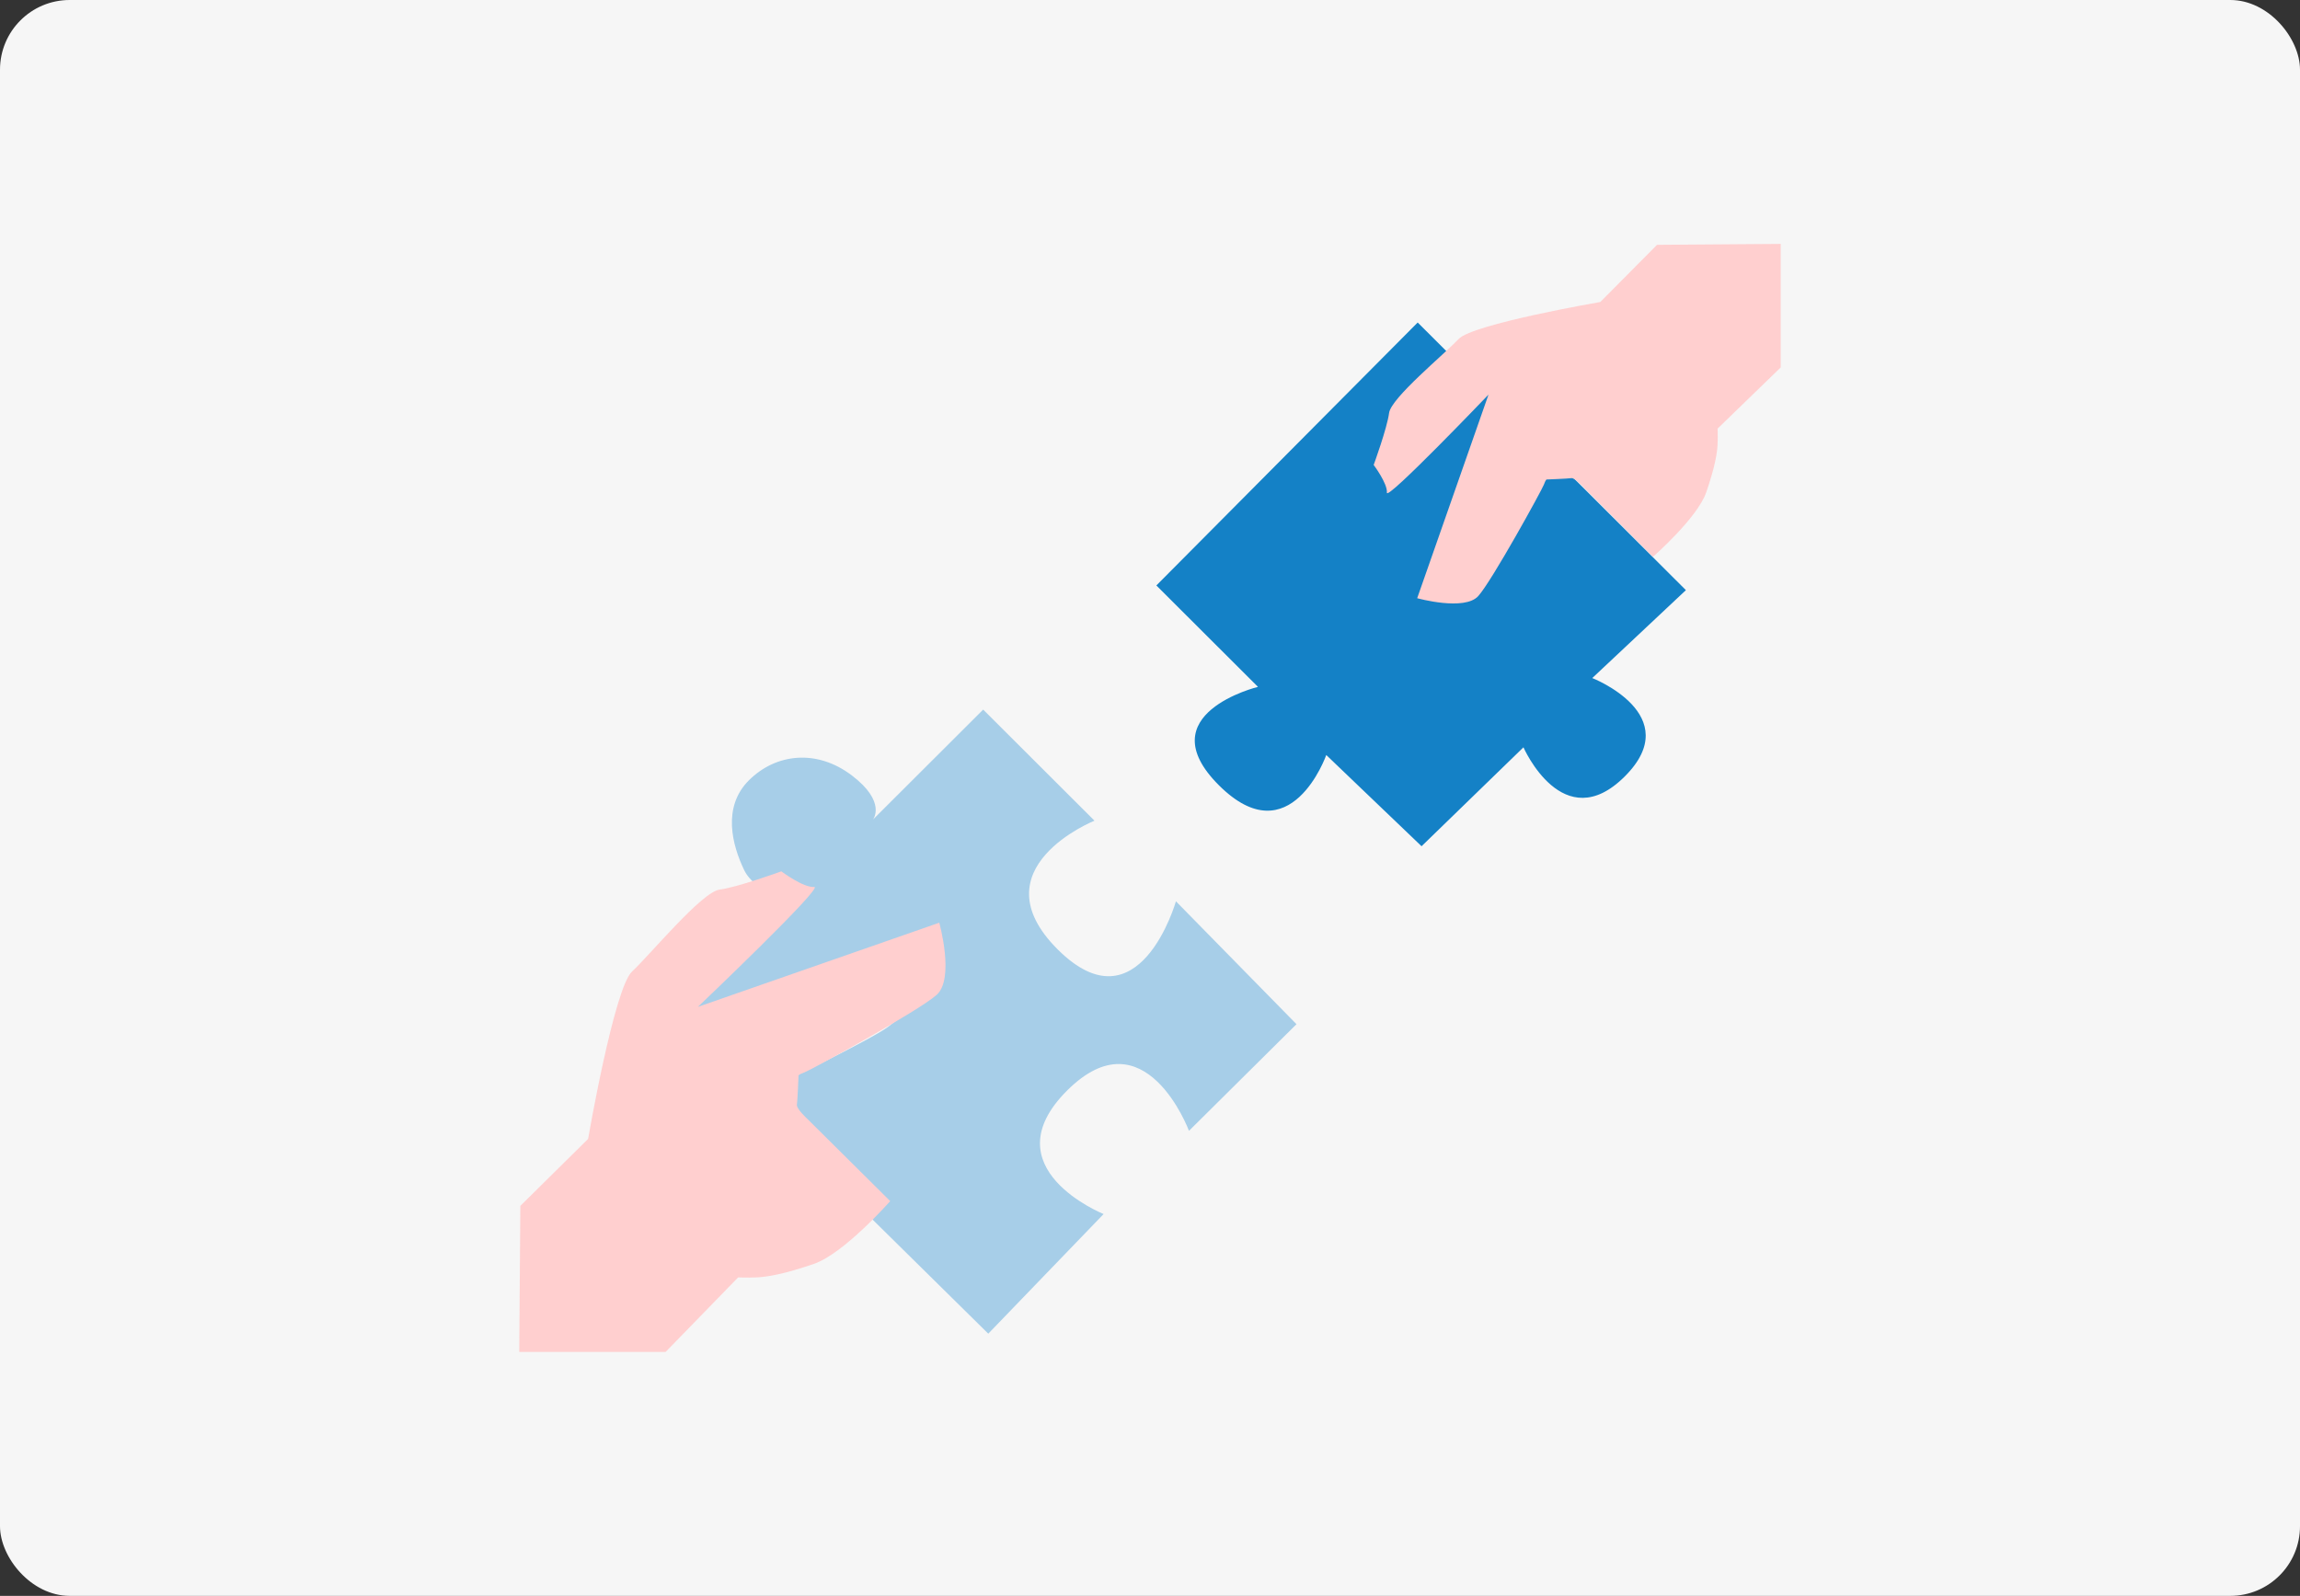
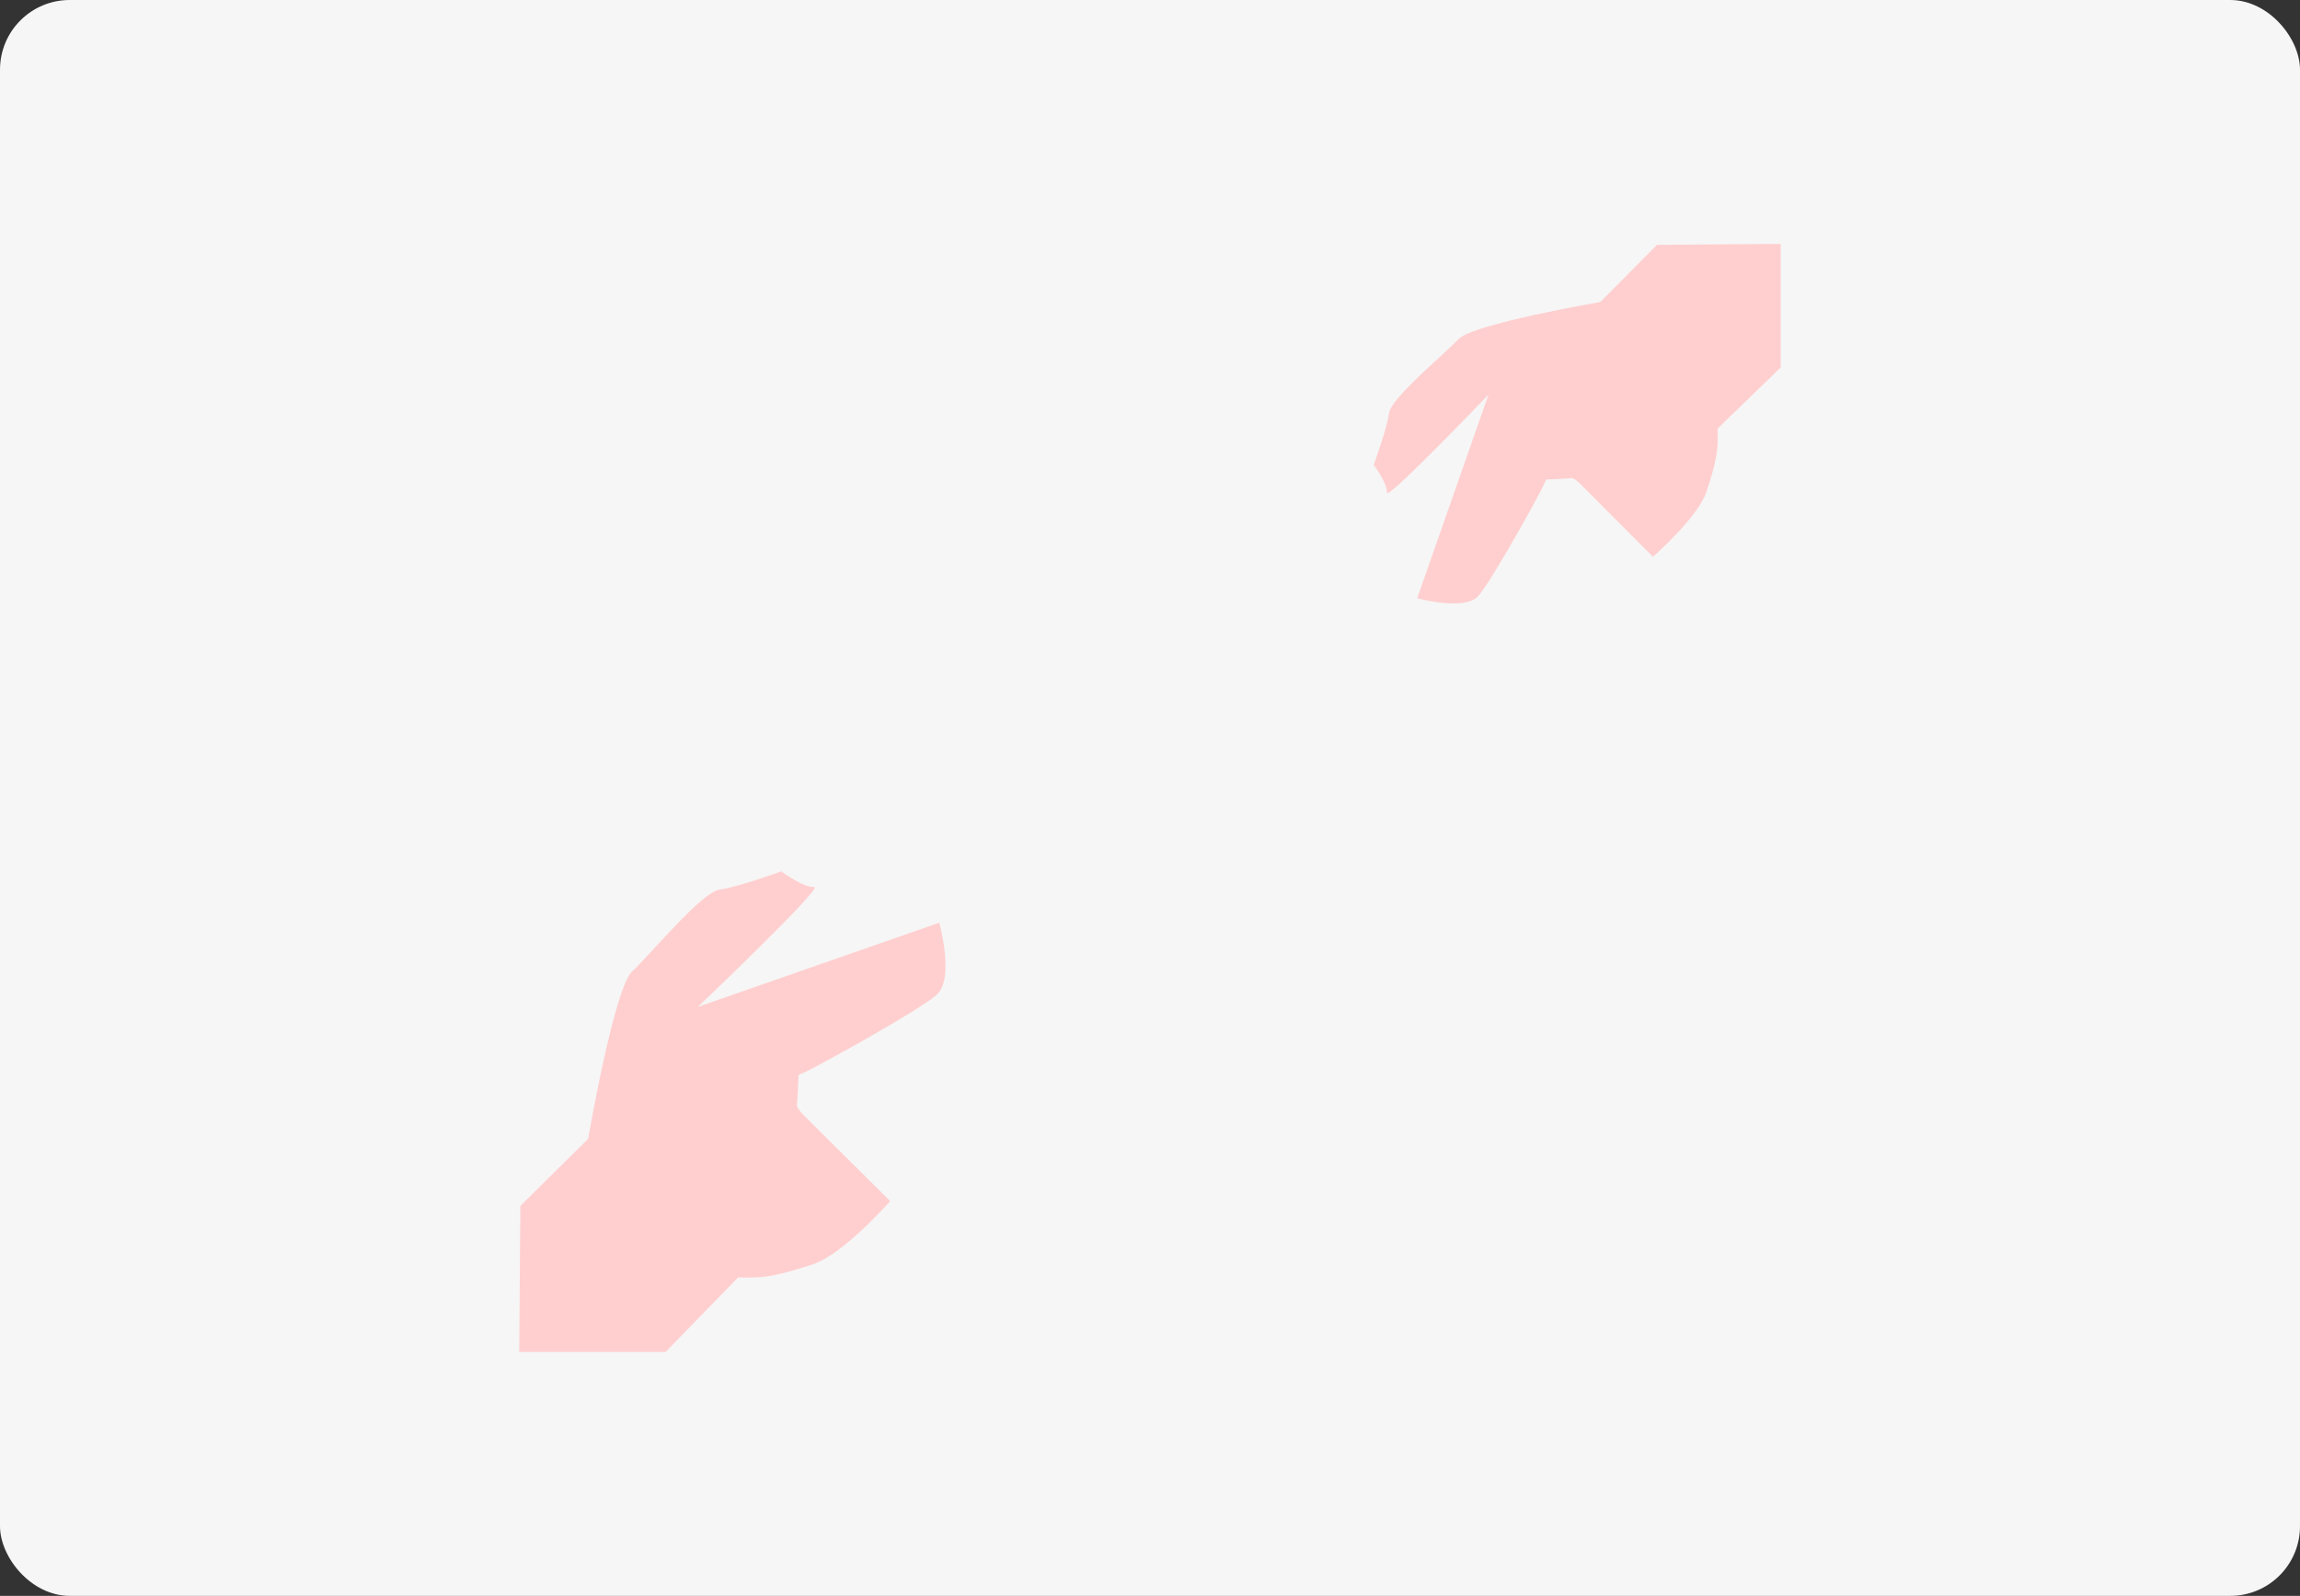
<svg xmlns="http://www.w3.org/2000/svg" width="330" height="229" viewBox="0 0 330 229" fill="none">
  <rect x="0" y="0" width="330" height="229" fill="#333333" stroke="none" />
  <rect width="330" height="229" rx="10" fill="#F6F6F6" />
  <g clip-path="url(#clip0_18_3899)">
-     <path d="M131.355 134.062L96.706 146.564L114.03 129.055C114.03 129.055 108.467 128.38 106.763 124.834C105.06 121.288 103.586 115.807 107.465 111.957C111.343 108.108 117.211 107.455 122.235 111.283C127.259 115.107 125.251 117.603 125.251 117.603L141.063 101.823L157.035 117.764C157.035 117.764 140.068 124.574 151.754 136.236C163.44 147.899 168.721 129.334 168.721 129.334L186.018 146.967L170.593 162.269C170.593 162.269 164.281 145.335 153.11 156.484C141.939 167.632 158.345 174.21 158.345 174.21L141.796 191.375L110.574 160.587L110.878 155.991C110.878 155.991 124.847 149.267 127.434 147.338C130.021 145.41 132.325 142.953 132.296 139.936C132.268 136.918 131.363 134.058 131.363 134.058L131.355 134.062Z" fill="#A7CEE8" />
    <path d="M74.657 173.039L84.379 163.429C84.379 163.429 88.118 141.782 90.691 139.404C93.26 137.026 100.695 127.973 103.264 127.648C105.833 127.323 112.098 125.034 112.098 125.034C112.098 125.034 115.276 127.413 116.818 127.273C118.36 127.134 100.13 144.485 100.13 144.485L134.765 132.405C134.765 132.405 137.009 140.429 134.39 142.76C131.771 145.092 116.345 153.538 115.458 153.863C114.571 154.188 114.571 154.33 114.571 154.33C114.571 154.33 114.431 157.969 114.338 158.53C114.245 159.09 115.819 160.537 115.819 160.537L127.724 172.353C127.724 172.353 121.119 179.88 116.753 181.373C112.392 182.866 110.023 183.241 108.527 183.301C107.032 183.362 105.908 183.301 105.908 183.301L95.5 194H74.5L74.657 173.039Z" fill="#FFCFCF" />
-     <path d="M203.407 46.277L241.889 84.683L228.457 97.299C228.457 97.299 241.968 102.584 233.119 111.415C224.271 120.246 218.582 107.237 218.582 107.237L203.962 121.431L190.29 108.34C190.29 108.34 185.155 122.931 174.883 112.679C164.61 102.427 180.493 98.563 180.493 98.563L165.912 84.011L203.407 46.277Z" fill="#1481C6" />
    <path d="M237.749 35.132L229.609 43.335C229.609 43.335 211.279 46.488 209.261 48.659C207.246 50.826 199.582 57.097 199.303 59.265C199.024 61.432 197.092 66.717 197.092 66.717C197.092 66.717 199.106 69.399 198.988 70.699C198.87 71.999 213.569 56.622 213.569 56.622L203.335 85.84C203.335 85.84 210.13 87.732 212.105 85.525C214.08 83.319 221.233 70.306 221.508 69.556C221.784 68.806 221.902 68.806 221.902 68.806C221.902 68.806 224.983 68.688 225.459 68.61C225.934 68.531 227.158 69.86 227.158 69.86L237.166 79.901C237.166 79.901 243.539 74.327 244.805 70.649C246.072 66.971 246.387 64.971 246.437 63.71C246.487 62.45 246.437 61.504 246.437 61.504L255.496 52.723V35L237.742 35.132H237.749Z" fill="#FFCFCF" />
  </g>
  <defs>
    <clipPath id="clip0_18_3899">
      <rect width="181" height="159" fill="white" transform="translate(74.5 35)" />
    </clipPath>
  </defs>
</svg>